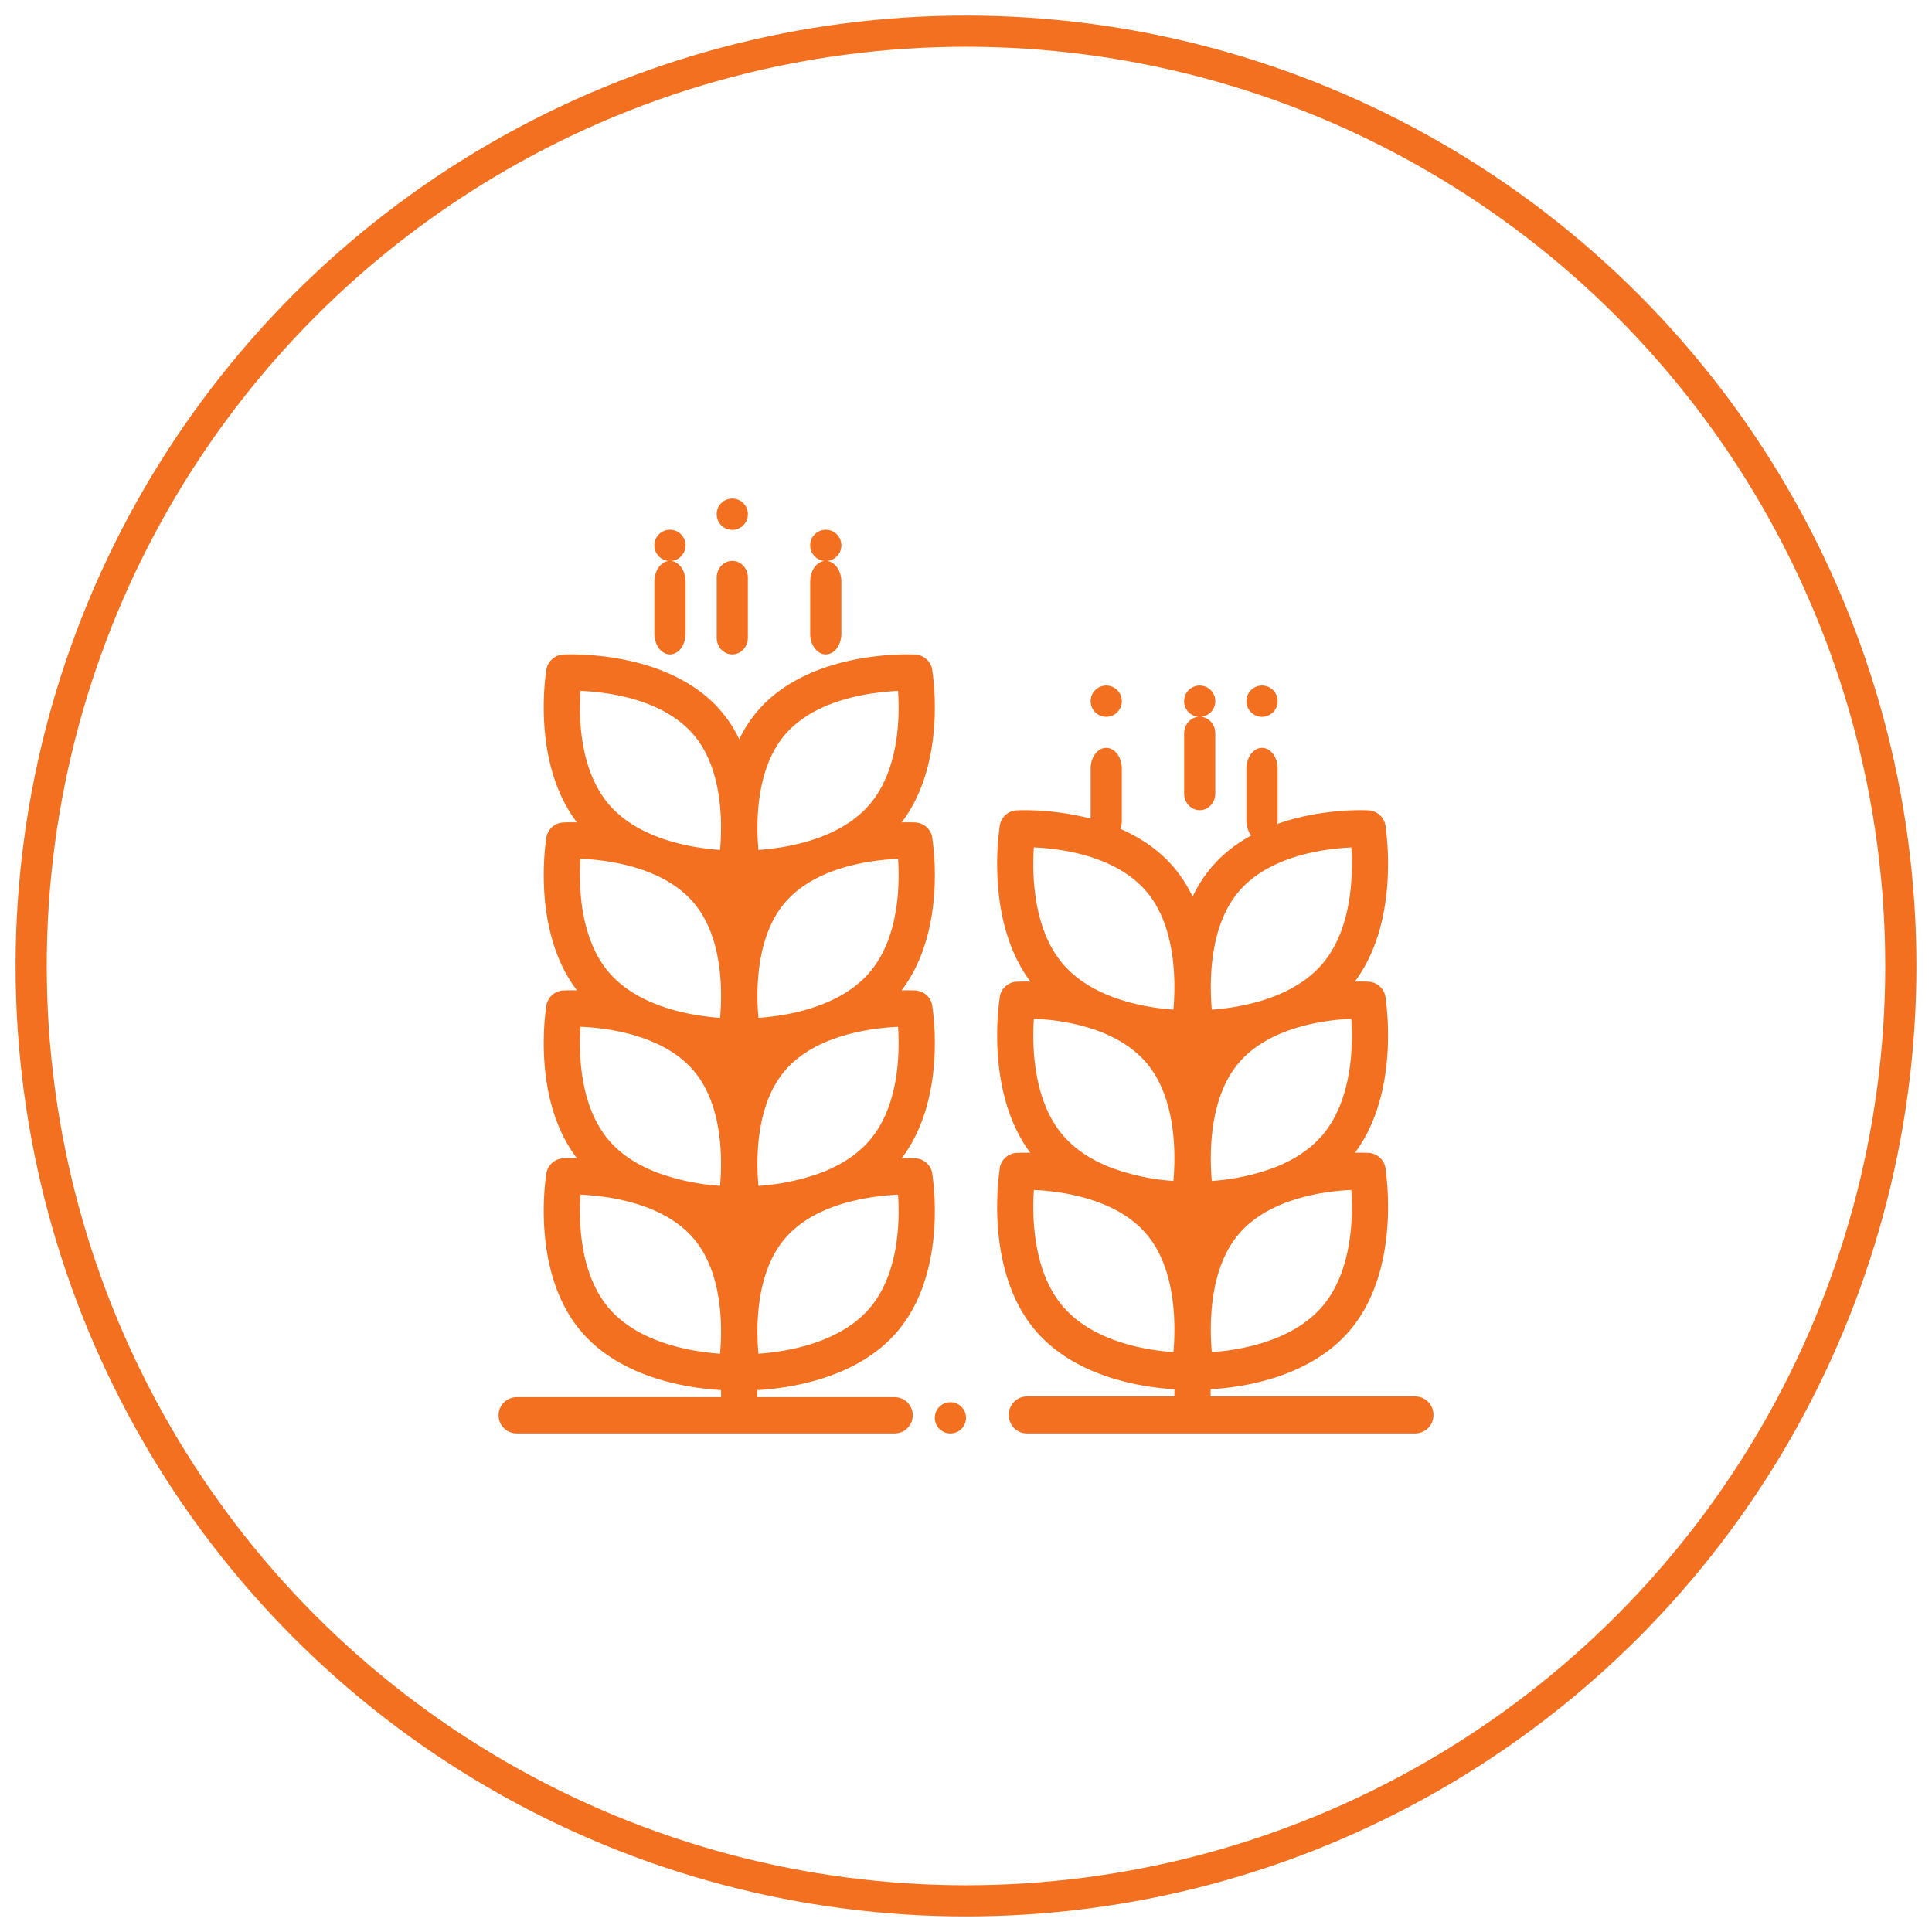
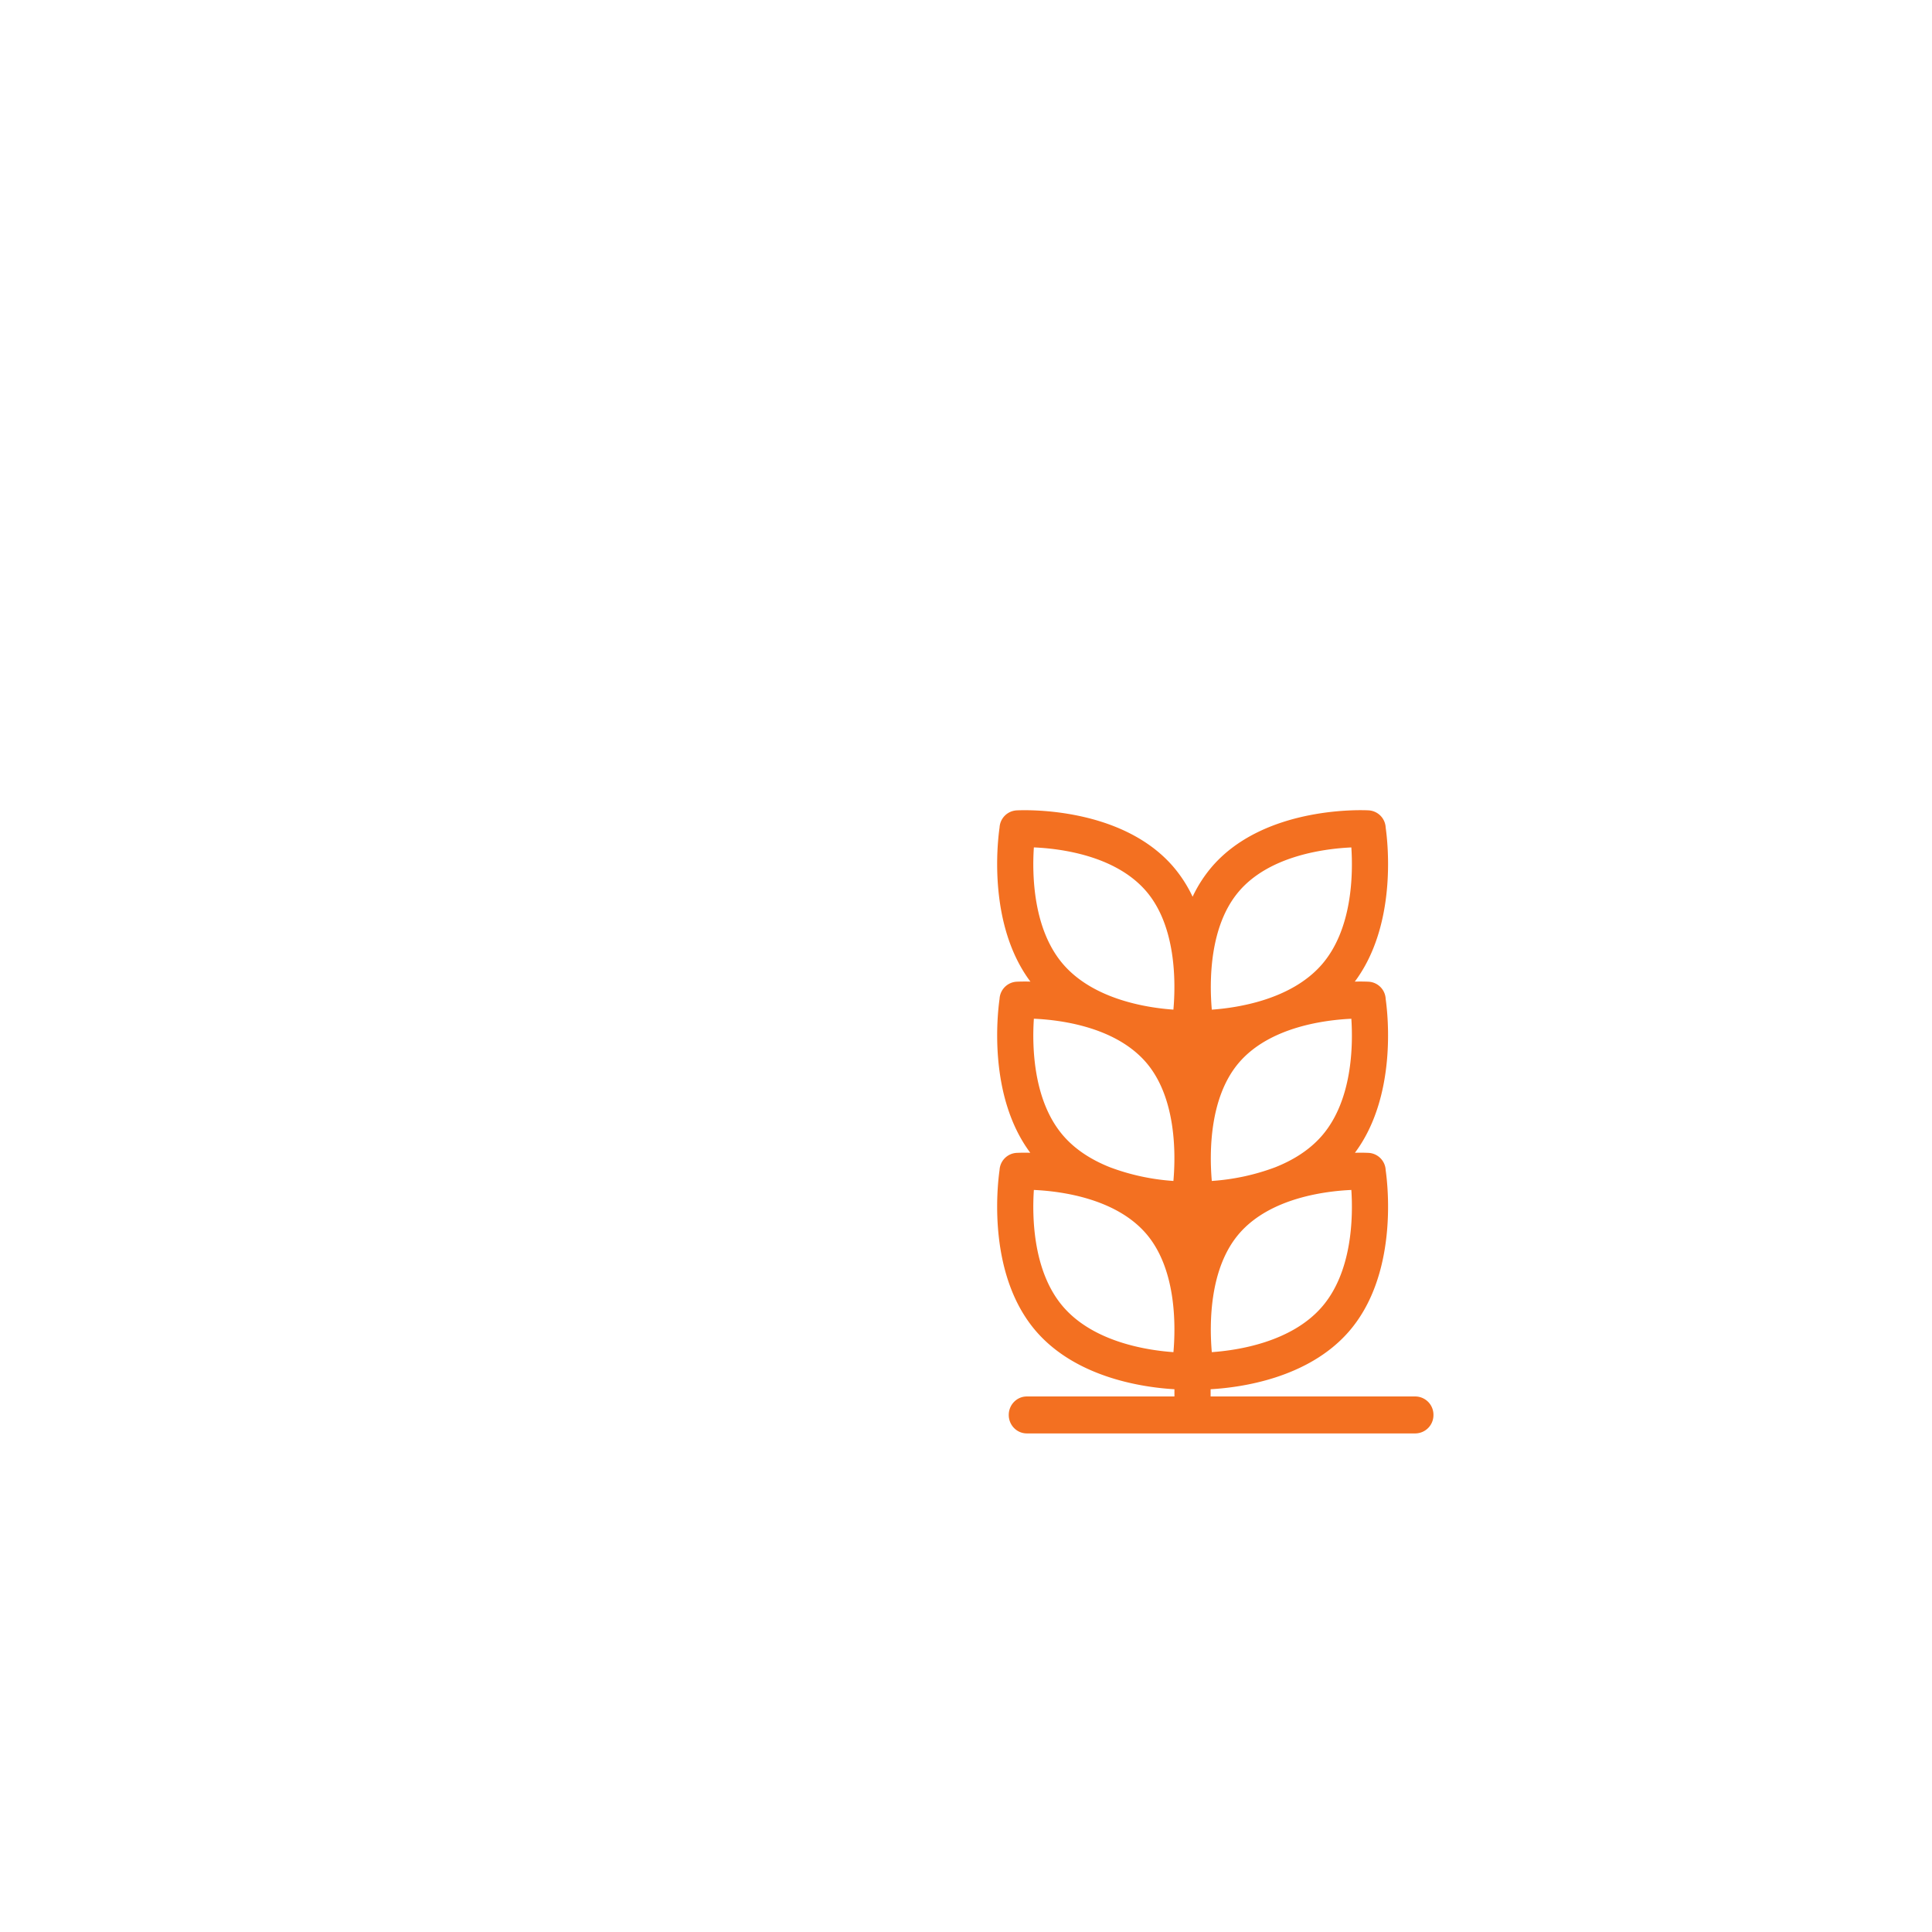
<svg xmlns="http://www.w3.org/2000/svg" width="62" height="62">
  <g transform="translate(1 1)" fill="none" fill-rule="evenodd">
-     <circle stroke="#f37021" cx="30" cy="30" r="30" />
-     <path d="M27.71 43.837h-4.408v-.228c.965-.053 3.12-.34 4.43-1.804 1.57-1.757 1.273-4.523 1.192-5.088a.579.579 0 00-.548-.545 6.016 6.016 0 00-.44-.003c1.338-1.759 1.066-4.3.988-4.838a.579.579 0 00-.548-.546 6.005 6.005 0 00-.444-.003c1.343-1.759 1.07-4.303.992-4.843a.579.579 0 00-.548-.545 6.033 6.033 0 00-.441-.003c1.34-1.759 1.067-4.301.988-4.84a.579.579 0 00-.547-.545c-.135-.008-3.304-.16-5.01 1.748a4.176 4.176 0 00-.642.969 4.176 4.176 0 00-.642-.969c-1.705-1.908-4.875-1.756-5.009-1.748a.581.581 0 00-.547.539c-.077.525-.357 3.08.988 4.846a5.975 5.975 0 00-.44.003.581.581 0 00-.548.539c-.077.525-.357 3.083.99 4.849a6.024 6.024 0 00-.443.003.581.581 0 00-.547.54c-.077.524-.357 3.078.987 4.843a5.995 5.995 0 00-.44.004.581.581 0 00-.547.539c-.08.55-.385 3.33 1.191 5.094 1.307 1.461 3.457 1.75 4.423 1.804v.228h-6.559a.581.581 0 000 1.163H27.71a.581.581 0 000-1.163zM24.232 22.53c.986-1.103 2.737-1.32 3.588-1.358.057.84.036 2.584-.956 3.693-.982 1.099-2.686 1.353-3.525 1.411-.076-.86-.092-2.645.893-3.746zm2.632 7.723c-.982 1.099-2.686 1.354-3.525 1.411-.076-.86-.091-2.644.893-3.746.986-1.103 2.737-1.32 3.588-1.358.057.84.036 2.584-.956 3.693zm-2.632 3.057c.986-1.103 2.737-1.32 3.588-1.358.057.84.036 2.584-.956 3.692-.408.457-.941.768-1.485.98a7.278 7.278 0 01-2.04.432c-.076-.86-.092-2.645.893-3.746zm0 5.387c.986-1.104 2.737-1.32 3.588-1.359.057.84.036 2.584-.956 3.693-.982 1.099-2.686 1.354-3.525 1.411-.076-.86-.092-2.644.893-3.745zM17.628 21.17c.849.036 2.597.25 3.588 1.36.984 1.1.968 2.885.892 3.745-.837-.057-2.542-.312-3.525-1.411-.991-1.11-1.012-2.855-.955-3.694zm0 5.388c.849.036 2.597.25 3.588 1.36.984 1.1.969 2.885.892 3.745-.837-.057-2.541-.312-3.525-1.41-.991-1.11-1.012-2.856-.955-3.695zm0 5.392c.849.036 2.597.25 3.588 1.359.984 1.101.968 2.885.892 3.746a7.28 7.28 0 01-2.041-.433c-.543-.212-1.076-.522-1.484-.978-.991-1.11-1.012-2.855-.955-3.694zm4.48 10.492c-.837-.058-2.541-.313-3.525-1.412-.99-1.109-1.012-2.853-.955-3.693.85.038 2.602.255 3.588 1.359.984 1.1.969 2.885.892 3.746z" fill="#f37021" fill-rule="nonzero" />
-     <path d="M22.5 17c-.276 0-.5.24-.5.535v1.93c0 .296.224.535.5.535s.5-.24.5-.535v-1.93c0-.296-.224-.535-.5-.535zm0-2c-.276 0-.5.223-.5.497v.006a.499.499 0 001 0v-.006a.499.499 0 00-.5-.497zm-2 2c-.276 0-.5.298-.5.665v1.67c0 .367.224.665.5.665s.5-.298.5-.665v-1.67c0-.367-.224-.665-.5-.665zm0-1c-.276 0-.5.223-.5.497v.006a.499.499 0 001 0v-.006a.499.499 0 00-.5-.497zm5 1c-.276 0-.5.298-.5.665v1.67c0 .367.224.665.5.665s.5-.298.5-.665v-1.67c0-.367-.224-.665-.5-.665zm0-1c-.276 0-.5.223-.5.497v.006a.499.499 0 001 0v-.006a.499.499 0 00-.5-.497zm12 6c-.276 0-.5.24-.5.535v1.93c0 .296.224.535.5.535s.5-.24.5-.535v-1.93c0-.296-.224-.535-.5-.535zm0-1c-.276 0-.5.223-.5.497v.006a.499.499 0 001 0v-.006a.499.499 0 00-.5-.497zm-3 2c-.276 0-.5.298-.5.665v1.67c0 .367.224.665.5.665s.5-.298.5-.665v-1.67c0-.367-.224-.665-.5-.665zm0-2c-.276 0-.5.223-.5.497v.006a.499.499 0 001 0v-.006a.499.499 0 00-.5-.497zm5 2c-.276 0-.5.298-.5.665v1.67c0 .367.224.665.5.665s.5-.298.5-.665v-1.67c0-.367-.224-.665-.5-.665zm0-2c-.276 0-.5.223-.5.497v.006a.499.499 0 001 0v-.006a.499.499 0 00-.5-.497zm-9.997 23h-.006a.498.498 0 00-.497.5c0 .276.222.5.497.5h.006a.498.498 0 00.497-.5c0-.276-.222-.5-.497-.5z" fill="#f37021" fill-rule="nonzero" />
-     <path d="M44.42 43.814h-6.57v-.232c.964-.054 3.118-.347 4.427-1.84 1.57-1.792 1.273-4.613 1.191-5.189a.581.581 0 00-.548-.556 5.893 5.893 0 00-.439-.003c1.338-1.794 1.065-4.384.987-4.934a.581.581 0 00-.548-.556 5.883 5.883 0 00-.443-.003c1.342-1.794 1.07-4.39.991-4.94a.581.581 0 00-.548-.556c-.133-.007-3.301-.162-5.006 1.784a4.266 4.266 0 00-.642.988 4.266 4.266 0 00-.642-.988c-1.704-1.946-4.872-1.79-5.006-1.783a.581.581 0 00-.547.55c-.077.535-.357 3.144.99 4.945a5.9 5.9 0 00-.443.003.581.581 0 00-.547.55c-.076.535-.356 3.139.986 4.94a5.835 5.835 0 00-.439.003.581.581 0 00-.547.55c-.08.56-.385 3.396 1.19 5.195 1.307 1.49 3.456 1.784 4.422 1.84v.232h-4.737c-.32 0-.58.266-.58.593 0 .328.26.593.58.593H44.42a.587.587 0 00.581-.593.587.587 0 00-.58-.593zM38.78 27.58c.986-1.125 2.736-1.346 3.586-1.385.057.856.036 2.635-.955 3.766-.982 1.12-2.685 1.38-3.523 1.44-.076-.878-.092-2.698.892-3.82zm0 5.498c.986-1.125 2.736-1.346 3.586-1.385.057.857.036 2.635-.955 3.766-.408.466-.941.783-1.485.999a7.147 7.147 0 01-2.038.44c-.076-.877-.092-2.696.892-3.82zm0 5.494c.986-1.126 2.736-1.347 3.586-1.385.057.856.036 2.635-.955 3.765-.982 1.121-2.685 1.381-3.523 1.44-.076-.878-.092-2.697.892-3.82zm-6.602-12.378c.85.037 2.596.255 3.587 1.386.983 1.123.968 2.943.891 3.82-.836-.058-2.54-.318-3.523-1.439-.99-1.131-1.012-2.911-.955-3.767zm0 5.498c.85.037 2.596.256 3.587 1.386.983 1.124.968 2.943.891 3.82a7.147 7.147 0 01-2.04-.441c-.542-.216-1.075-.532-1.483-.998-.99-1.131-1.012-2.91-.955-3.767zm4.479 10.7c-.837-.059-2.541-.318-3.524-1.44-.99-1.13-1.012-2.909-.955-3.765.85.038 2.6.26 3.587 1.385.984 1.123.968 2.942.892 3.82z" fill="#f37021" fill-rule="nonzero" />
+     <path d="M44.42 43.814h-6.57v-.232c.964-.054 3.118-.347 4.427-1.84 1.57-1.792 1.273-4.613 1.191-5.189a.581.581 0 00-.548-.556 5.893 5.893 0 00-.439-.003c1.338-1.794 1.065-4.384.987-4.934a.581.581 0 00-.548-.556 5.883 5.883 0 00-.443-.003c1.342-1.794 1.07-4.39.991-4.94a.581.581 0 00-.548-.556c-.133-.007-3.301-.162-5.006 1.784a4.266 4.266 0 00-.642.988 4.266 4.266 0 00-.642-.988c-1.704-1.946-4.872-1.79-5.006-1.783a.581.581 0 00-.547.55c-.077.535-.357 3.144.99 4.945a5.9 5.9 0 00-.443.003.581.581 0 00-.547.55c-.076.535-.356 3.139.986 4.94a5.835 5.835 0 00-.439.003.581.581 0 00-.547.55c-.08.56-.385 3.396 1.19 5.195 1.307 1.49 3.456 1.784 4.422 1.84v.232h-4.737c-.32 0-.58.266-.58.593 0 .328.26.593.58.593H44.42a.587.587 0 00.581-.593.587.587 0 00-.58-.593zM38.78 27.58c.986-1.125 2.736-1.346 3.586-1.385.057.856.036 2.635-.955 3.766-.982 1.12-2.685 1.38-3.523 1.44-.076-.878-.092-2.698.892-3.82zm0 5.498c.986-1.125 2.736-1.346 3.586-1.385.057.857.036 2.635-.955 3.766-.408.466-.941.783-1.485.999a7.147 7.147 0 01-2.038.44c-.076-.877-.092-2.696.892-3.82zm0 5.494c.986-1.126 2.736-1.347 3.586-1.385.057.856.036 2.635-.955 3.765-.982 1.121-2.685 1.381-3.523 1.44-.076-.878-.092-2.697.892-3.82zm-6.602-12.378c.85.037 2.596.255 3.587 1.386.983 1.123.968 2.943.891 3.82-.836-.058-2.54-.318-3.523-1.439-.99-1.131-1.012-2.911-.955-3.767m0 5.498c.85.037 2.596.256 3.587 1.386.983 1.124.968 2.943.891 3.82a7.147 7.147 0 01-2.04-.441c-.542-.216-1.075-.532-1.483-.998-.99-1.131-1.012-2.91-.955-3.767zm4.479 10.7c-.837-.059-2.541-.318-3.524-1.44-.99-1.13-1.012-2.909-.955-3.765.85.038 2.6.26 3.587 1.385.984 1.123.968 2.942.892 3.82z" fill="#f37021" fill-rule="nonzero" />
  </g>
</svg>